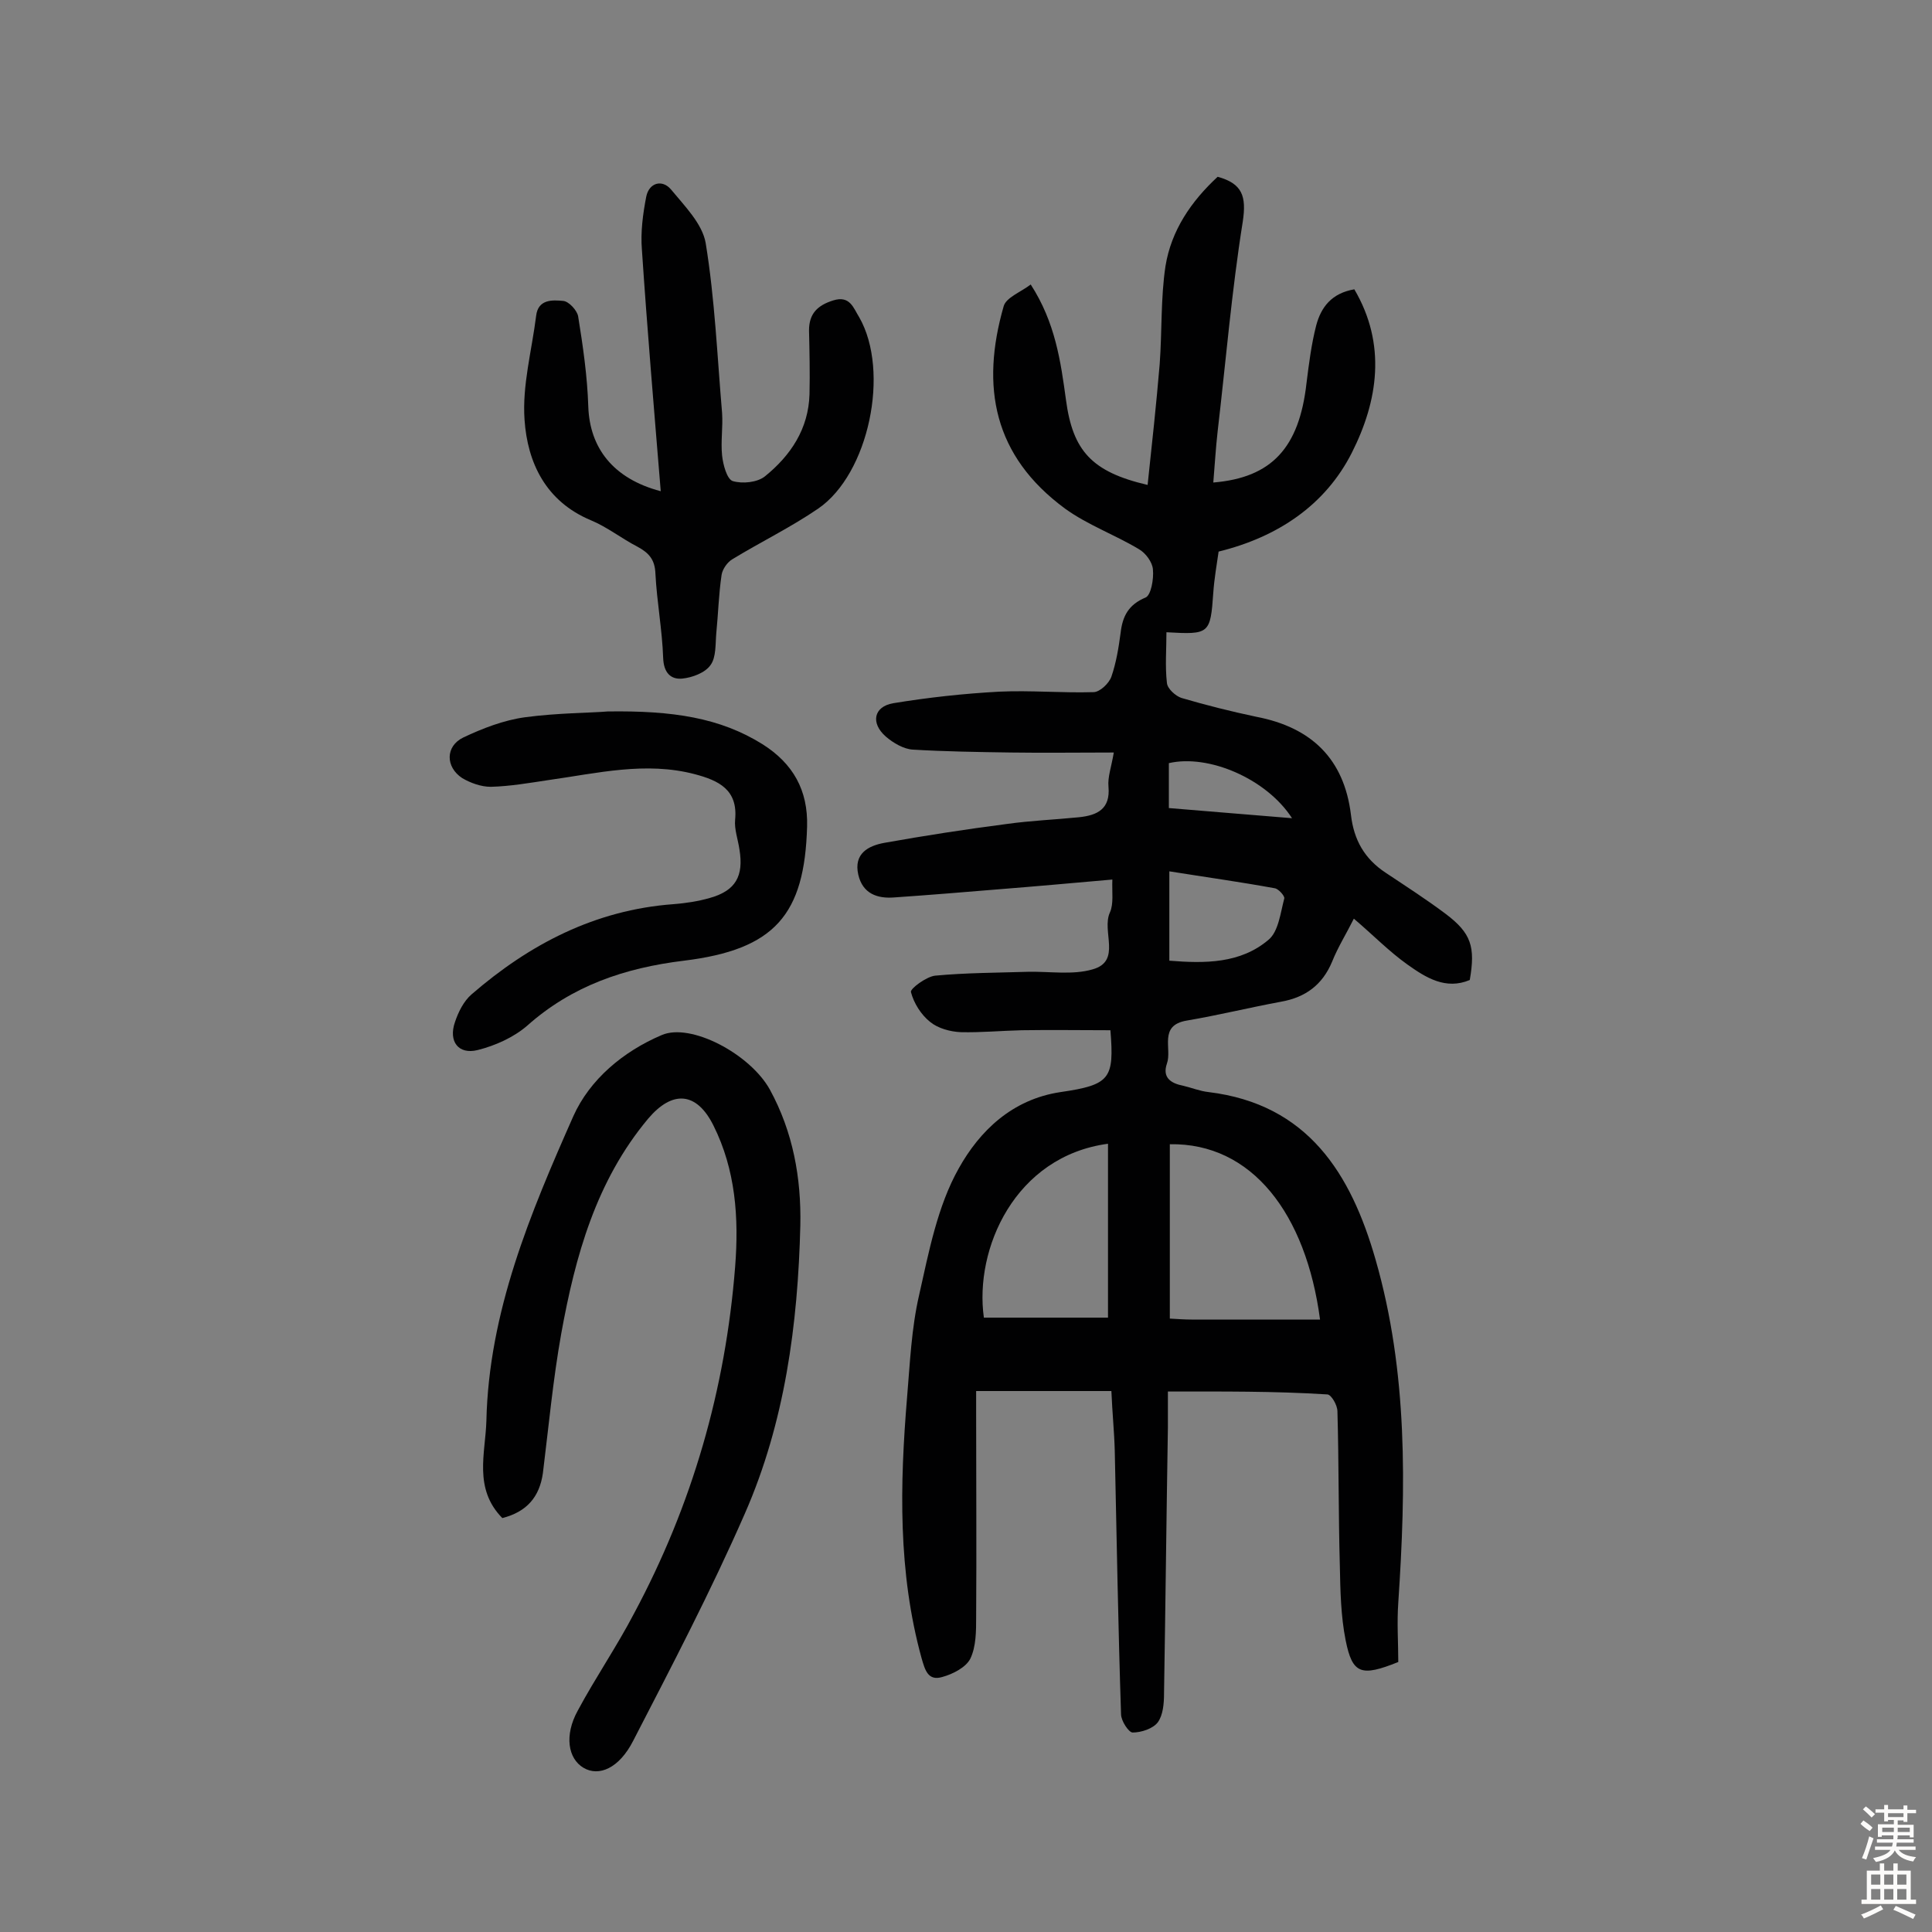
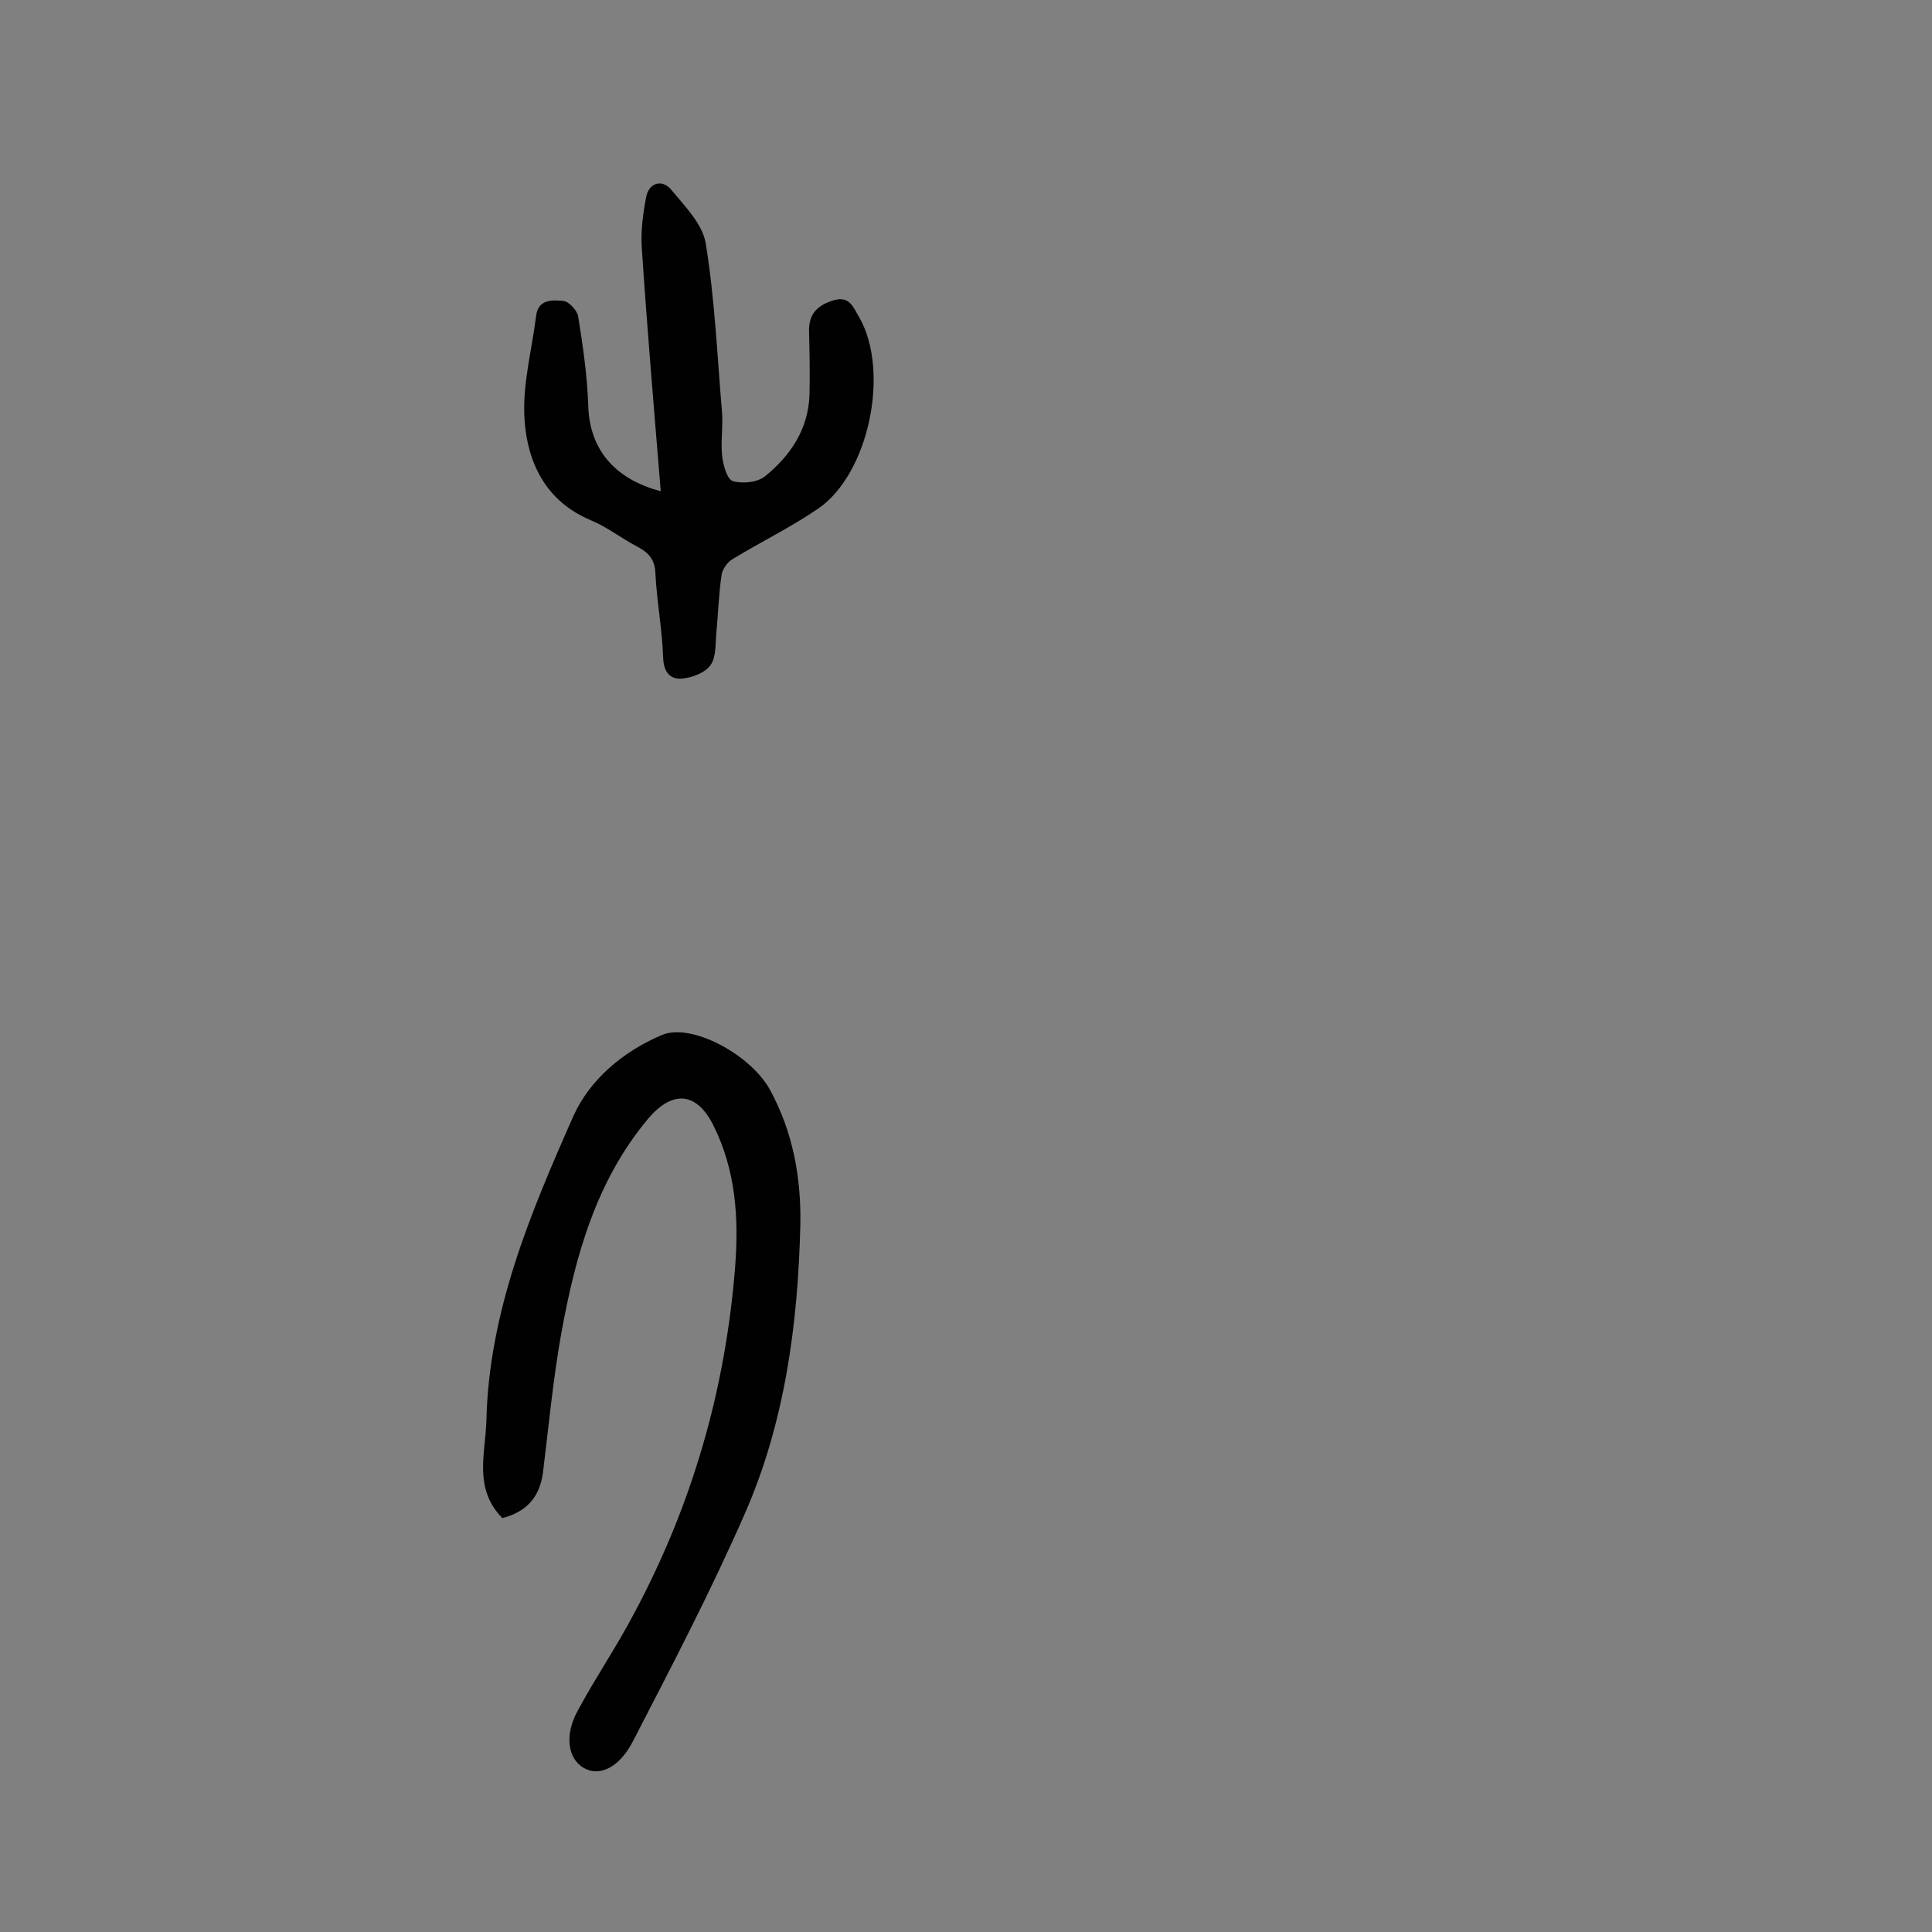
<svg xmlns="http://www.w3.org/2000/svg" enable-background="new 0 0 400 400" viewBox="0 0 400 400">
  <rect x="0" y="0" width="400" height="400" fill="#808080" stroke="none" />
  <g fill="#010102">
-     <path d="m241.8 288.1v7.5c-.3 18.3-.5 36.7-.8 55 0 2.1-.2 4.5-1.3 6-1 1.3-3.4 2.1-5.2 2.1-.8 0-2.4-2.4-2.4-3.8-.6-18.2-.9-36.3-1.3-54.5-.1-3.9-.5-7.7-.7-12.4-9.2 0-18.3 0-28 0v4.9c0 14 .1 28 0 41.9 0 2.9 0 6.1-1.2 8.6-.9 1.8-3.6 3.2-5.8 3.8-3 .9-3.6-1.5-4.3-3.9-4.9-17.8-4.5-35.9-3-54 .6-7.1.9-14.3 2.5-21.2 2-8.9 3.8-18.4 8.2-26.2 4.3-7.7 11-14.3 21.1-15.8 10.3-1.5 11.1-2.8 10.3-12.8-6.1 0-12.2-.1-18.4 0-4.2.1-8.4.5-12.6.4-2.2-.1-4.7-.8-6.3-2.1-1.9-1.5-3.4-3.9-4-6.2-.2-.7 3.2-3.2 5-3.4 6.4-.6 12.8-.6 19.2-.8 4.5-.1 9.3.7 13.4-.5 6.1-1.7 1.8-7.9 3.6-11.8.8-1.8.4-4.1.5-6.8-8 .7-15.7 1.4-23.3 2-7.3.6-14.5 1.2-21.8 1.7-3.6.3-6.6-.8-7.5-4.7-1-4.4 2.1-6 5.4-6.6 8.4-1.5 16.8-2.8 25.3-3.9 5-.7 10-.9 15-1.4 3.8-.4 6.5-1.7 6.1-6.3-.2-2 .6-4.1 1.1-7.1-7.5 0-14.4.1-21.3 0-6.8-.1-13.6-.2-20.3-.6-1.9-.1-4.1-1.4-5.6-2.7-3.2-2.8-2.5-6.2 1.5-6.9 7.3-1.2 14.6-2 22-2.4 6.5-.3 13 .3 19.5.1 1.3 0 3.2-1.8 3.7-3.2 1-2.9 1.5-6 1.9-9 .4-3.5 1.6-5.9 5.2-7.4 1.1-.5 1.7-3.8 1.5-5.8-.1-1.5-1.5-3.4-2.9-4.2-5-3-10.6-5-15.3-8.4-14.8-10.9-17.5-25.2-12.7-41.9.5-1.8 3.5-2.9 5.6-4.5 5.1 7.9 6.2 15.9 7.3 23.9 1.4 10.5 5.3 14.9 16.9 17.6.9-8.4 1.8-16.7 2.5-25 .5-6.8.2-13.7 1.2-20.3 1.2-7.4 5.3-13.4 10.8-18.5 5.1 1.4 6 4 5.2 9.3-2.3 14.4-3.5 28.9-5.2 43.4-.4 3.5-.6 7.1-.9 10.6 12.1-1 17.8-7.2 19.3-20.6.5-4 1-8 2-11.9 1-3.8 3.2-6.7 7.9-7.5 6.7 11.4 4.9 23.1-.5 33.8-5.5 10.9-15.4 17.5-27.6 20.5-.4 2.8-.9 5.6-1.1 8.5-.6 8.6-.8 8.7-9.7 8.2 0 3.5-.3 7.1.1 10.5.1 1.2 1.8 2.7 3 3.1 5.1 1.5 10.3 2.8 15.5 3.9 11.5 2.2 18.2 8.8 19.6 20.3.6 5.2 2.8 9.1 7.2 12 4.2 2.8 8.4 5.5 12.4 8.5 5.3 4 6.2 6.8 5 13.7-5 2.1-9.1-.5-12.9-3.2s-7.1-6.1-11.1-9.5c-1.6 3.2-3.3 5.9-4.5 8.9-2 4.8-5.5 7.4-10.6 8.3-6.5 1.2-13 2.8-19.5 3.9-5.9 1-3 5.8-4.1 8.9-1 2.9.8 4.1 3.4 4.6 1.7.4 3.4 1.1 5.2 1.3 20.6 2.5 29.5 16.9 34.6 34.7 6.7 23.3 6.3 47.1 4.7 71-.3 4.2 0 8.4 0 12.3-7.7 3.1-9.5 2.5-10.9-4.5-1-5-1.1-10.3-1.2-15.4-.3-10.7-.2-21.4-.5-32 0-1.3-1.3-3.5-2.1-3.5-11.1-.7-21.8-.6-33-.6zm31.5-14.9c-2.9-21.9-14.1-36.6-31.1-36.3v36.1c1.7.1 3.1.2 4.5.2zm-43.9-36.4c-19.3 2.6-27.7 21.8-25.7 36h25.7c0-12.2 0-23.9 0-36zm12.7-37.9c7.4.6 14.7.6 20.5-4.3 2.1-1.7 2.5-5.6 3.3-8.6.1-.5-1.2-2-2-2.1-7.1-1.3-14.3-2.3-21.8-3.5zm-.1-31.6c8.6.7 16.8 1.4 25.5 2.1-5.3-8.2-17.3-13.3-25.5-11.4z" />
    <path d="m104 314.3c-6-6.1-3.5-13.4-3.3-20.1.5-22.6 9.1-43 18-63.1 3.4-7.6 10.3-13.4 18.3-16.8 6-2.6 18.3 3.9 22.4 11.3 4.8 8.8 6.5 18.3 6.3 28.1-.5 20.5-3.2 40.8-11.5 59.7-7 16-15.1 31.5-23.1 47-2.9 5.7-7.1 7.5-10.3 5.6s-4-6.7-1.2-11.8c3.7-6.9 8.1-13.3 11.7-20.2 12-22.4 18.9-46.3 20.9-71.7.8-10.2.1-20.1-4.5-29.3-3.5-7-8.5-7.3-13.5-1.4-10.8 12.9-15.1 28.5-18 44.5-1.7 9.5-2.6 19.2-3.8 28.9-.7 4.9-3.3 8-8.4 9.3z" />
    <path d="m136.8 101.7c-1.4-17.1-2.8-33.5-3.9-50-.3-3.6.2-7.4.9-11 .6-2.9 3.3-3.6 5.1-1.5 2.8 3.4 6.5 7.1 7.2 11.1 1.9 11.6 2.4 23.5 3.4 35.2.2 2.9-.3 5.9 0 8.8.2 1.9 1 4.9 2.2 5.3 2 .6 5.1.3 6.7-1 5.3-4.3 9-9.8 9.2-17 .1-4.4 0-8.8-.1-13.2 0-3.5 1.8-5.2 5-6.2 3.5-1.1 4.2 1.6 5.4 3.5 6.4 11.2 2 32.4-8.5 39.6-5.7 3.9-11.9 6.9-17.8 10.5-1 .6-2 2-2.2 3.2-.6 4-.7 8.1-1.1 12.1-.2 2.2 0 5-1.2 6.6-1.1 1.6-3.8 2.6-5.9 2.8-2.4.2-3.8-1.3-3.9-4.3-.2-5.8-1.3-11.6-1.6-17.4-.1-2.9-1.3-4.3-3.7-5.6-3.3-1.7-6.3-4.1-9.7-5.5-9.3-3.9-13.1-11.9-13.7-20.8-.5-7.1 1.5-14.3 2.4-21.5.4-3.5 3.4-3.3 5.6-3.1 1.2.1 2.9 2 3.1 3.2 1 6.2 1.9 12.4 2.1 18.7.3 8.5 5.1 14.9 15 17.5z" />
-     <path d="m125.8 147.3c13.5-.2 23.3 1.3 32.1 6.8 6.3 4 9.4 9.5 9.2 17-.5 18.3-6.7 25.5-25.5 27.8-12.3 1.5-23.2 5.2-32.5 13.5-2.8 2.4-6.6 4.1-10.2 5-4 1-6.1-1.8-4.7-5.8.7-2.1 1.8-4.3 3.4-5.7 12-10.4 25.6-17.5 41.8-18.7 2.6-.2 5.2-.6 7.6-1.3 5.3-1.5 7-4.5 6.1-10-.3-2.1-1.1-4.2-.9-6.2.6-6.2-3.4-8.1-8.3-9.4-10.2-2.7-20.3-.2-30.3 1.2-4 .6-8 1.3-12 1.4-2 0-4.2-.8-5.9-1.8-3.5-2.3-3.5-6.6.2-8.4 4-1.9 8.4-3.6 12.8-4.2 6.7-.9 13.6-.9 17.1-1.2z" />
  </g>
-   <path d="m385.2 377.6.6-.7c.6.4 1.3.9 1.9 1.5l-.6.7c-.8-.5-1.4-1-1.9-1.5zm.3 7.1c.6-1.4 1.1-2.9 1.5-4.5.3.1.6.3.9.4-.5 1.4-1 2.9-1.5 4.4zm.2-10.1.6-.6c.7.5 1.3 1.1 1.9 1.6l-.7.7c-.6-.6-1.2-1.2-1.8-1.7zm8.4-.8h.8v.9h1.8v.7h-1.8v1.8h-.8v-.3h-1.2v.9h3.3v2.6h-.8v-.4h-2.5c0 .3 0 .6-.1.8h3.4v.7h-3.5c0 .3-.1.6-.1.8h4v.7h-3.5c.7.9 1.9 1.3 3.6 1.5-.2.2-.4.5-.6.9-1.9-.3-3.2-1.1-3.8-2.3-.5 1.1-1.8 2-3.9 2.4-.2-.3-.4-.5-.6-.8 1.9-.4 3.1-.9 3.6-1.7h-3.2v-.7h3.5c.1-.2.1-.5.2-.8h-3.3v-.7h3.4c0-.2 0-.5 0-.8h-2.4v.3h-.8v-2.6h3.3v-.9h-1.2v.3h-.8v-1.8h-1.8v-.7h1.8v-.9h.8v.9h3.2zm-4.4 5.5h2.4c0-.3 0-.6 0-.9h-2.4zm1.2-3.1h3.2v-.8h-3.2zm4.4 2.2h-2.4v.9h2.5v-.9z" fill="#fcfbfa" />
-   <path d="m389.2 385.8h.9v1.5h1.9v-1.5h.9v1.5h2.7v6h1.1v.9h-11.3v-.9h1.1v-6h2.7zm.2 8.7.5.8c-1.2.6-2.5 1.3-4 1.9-.2-.3-.3-.6-.6-.8 1.6-.6 3-1.3 4.1-1.9zm-2-4.3h1.9v-2.1h-1.9zm0 3.1h1.9v-2.2h-1.9zm2.7-3.1h1.9v-2.1h-1.9zm0 3.1h1.9v-2.2h-1.9zm2.4 1.3c1.4.6 2.7 1.2 4.1 1.8l-.5.9c-1.5-.7-2.8-1.4-4.1-1.9zm2.2-6.5h-1.9v2.1h1.9zm-1.9 5.2h1.9v-2.2h-1.9z" fill="#fcfbfa" />
</svg>